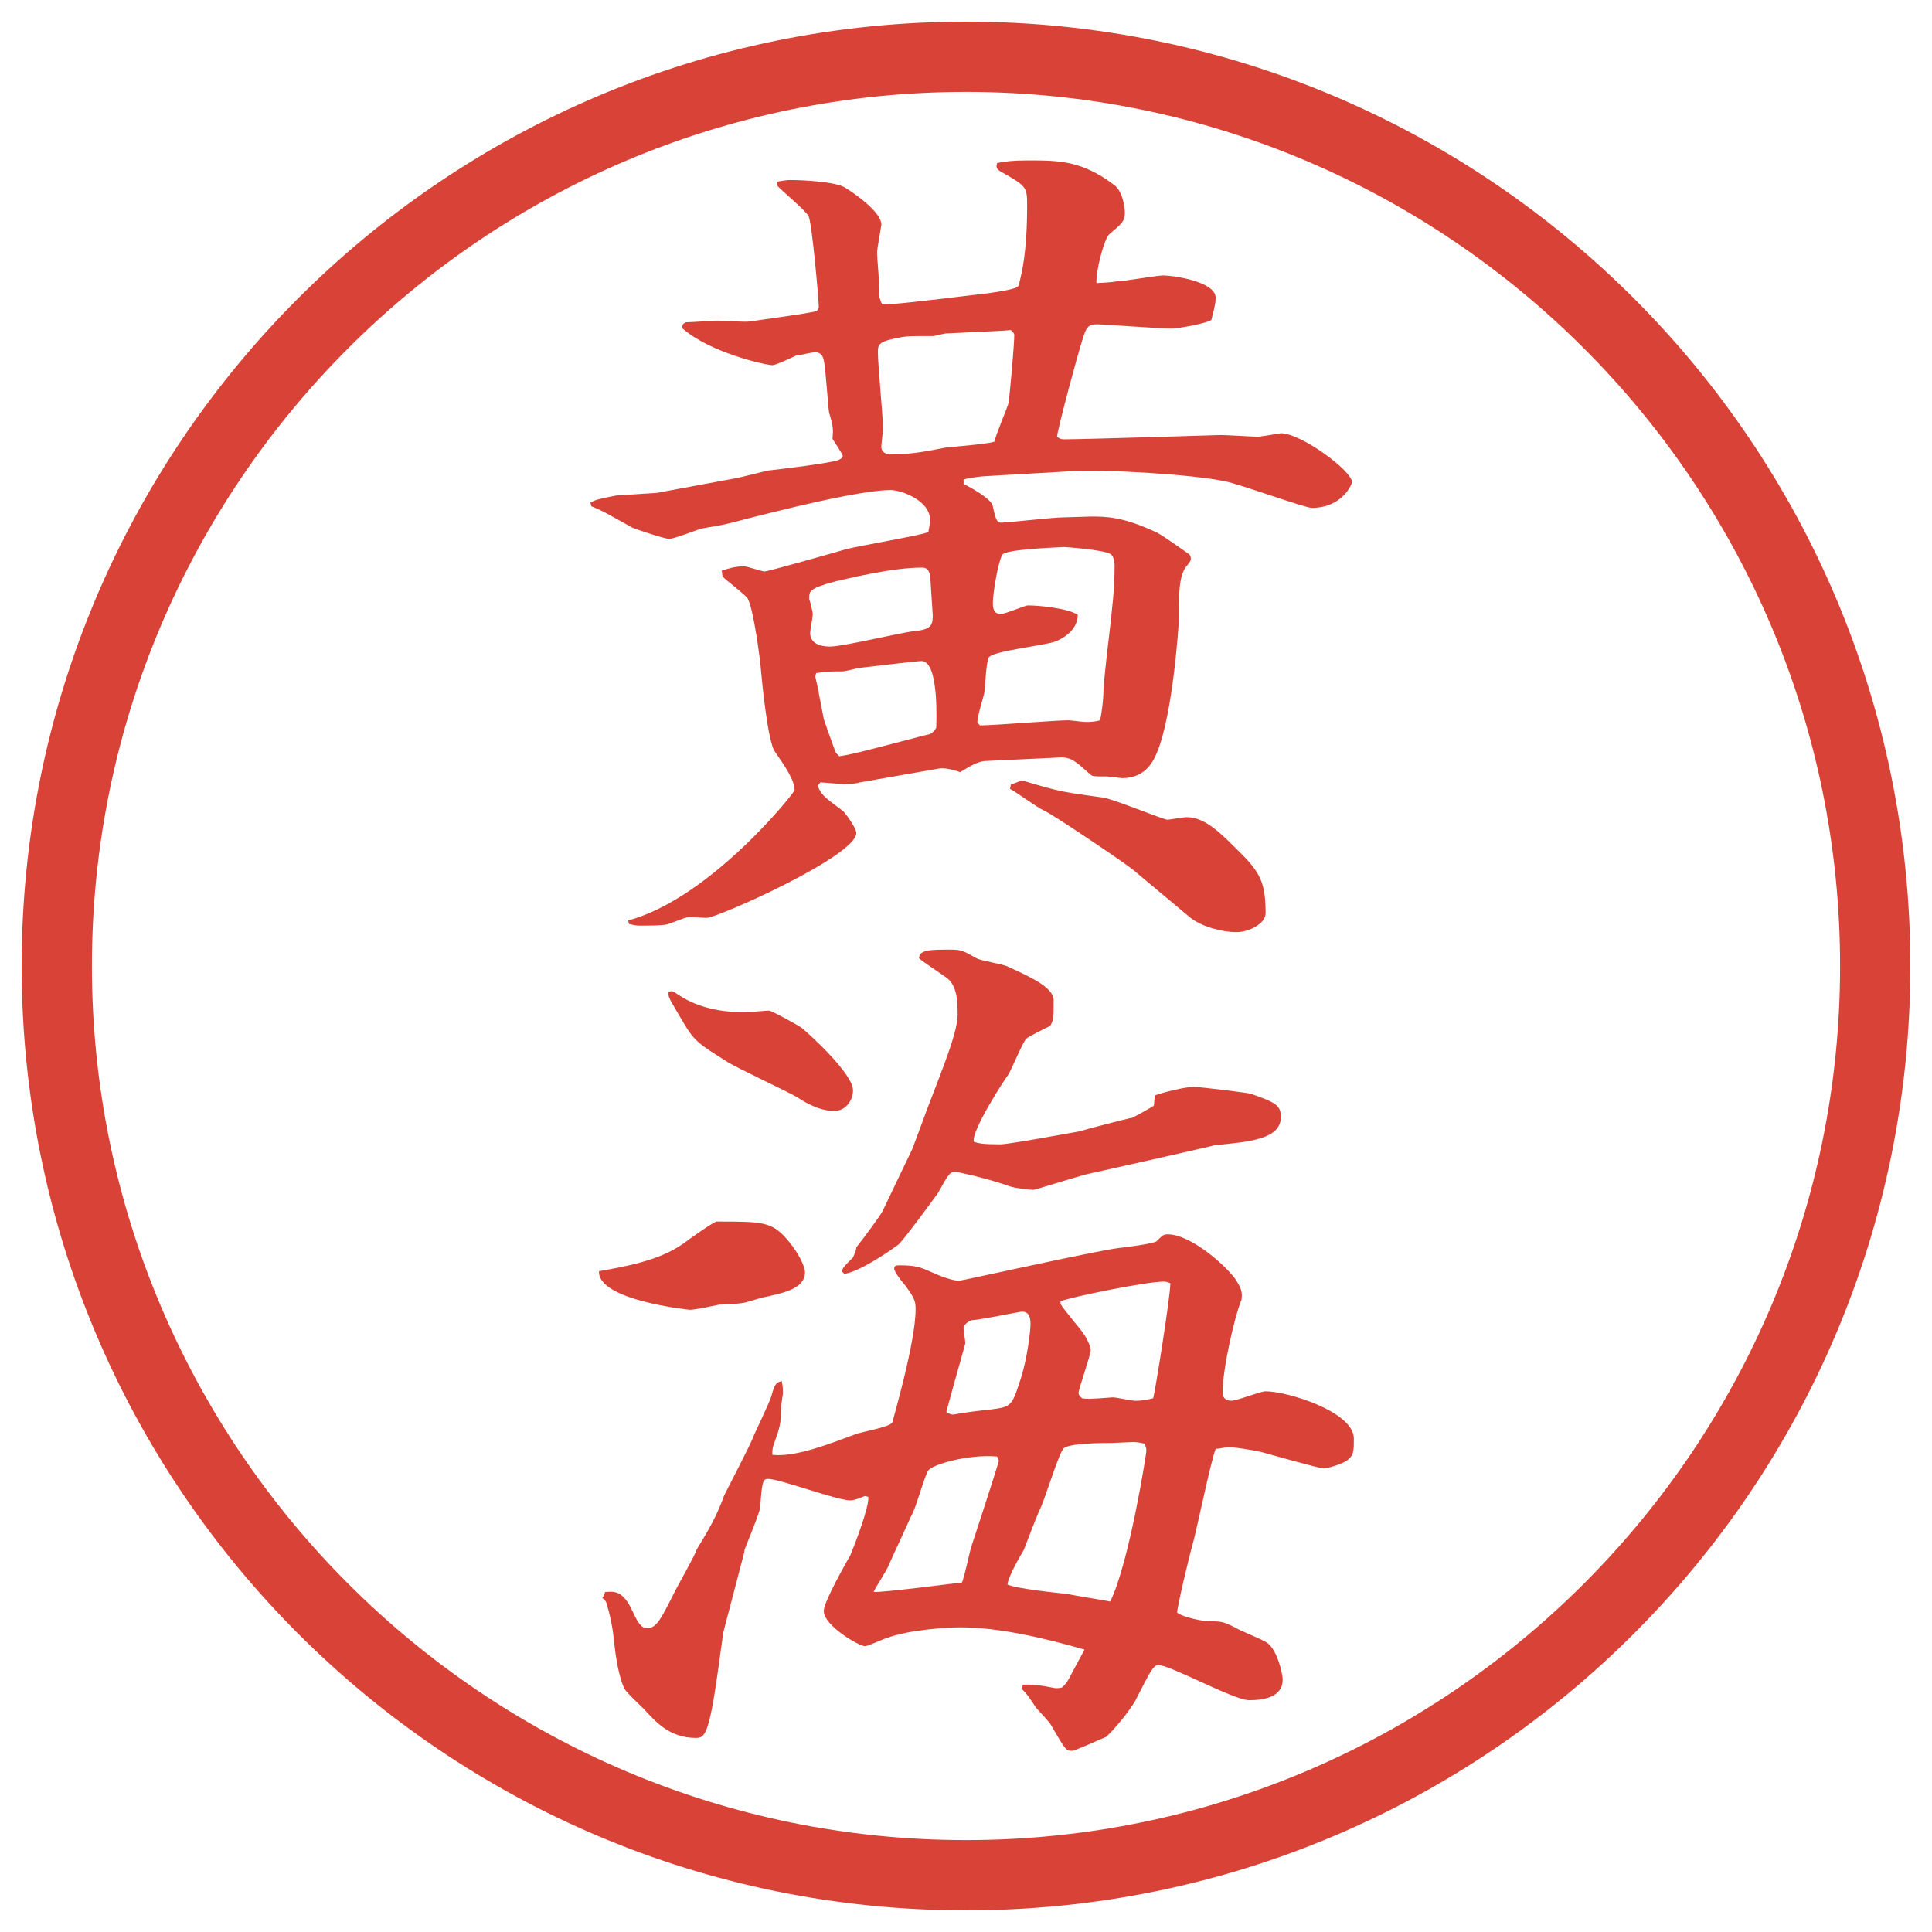
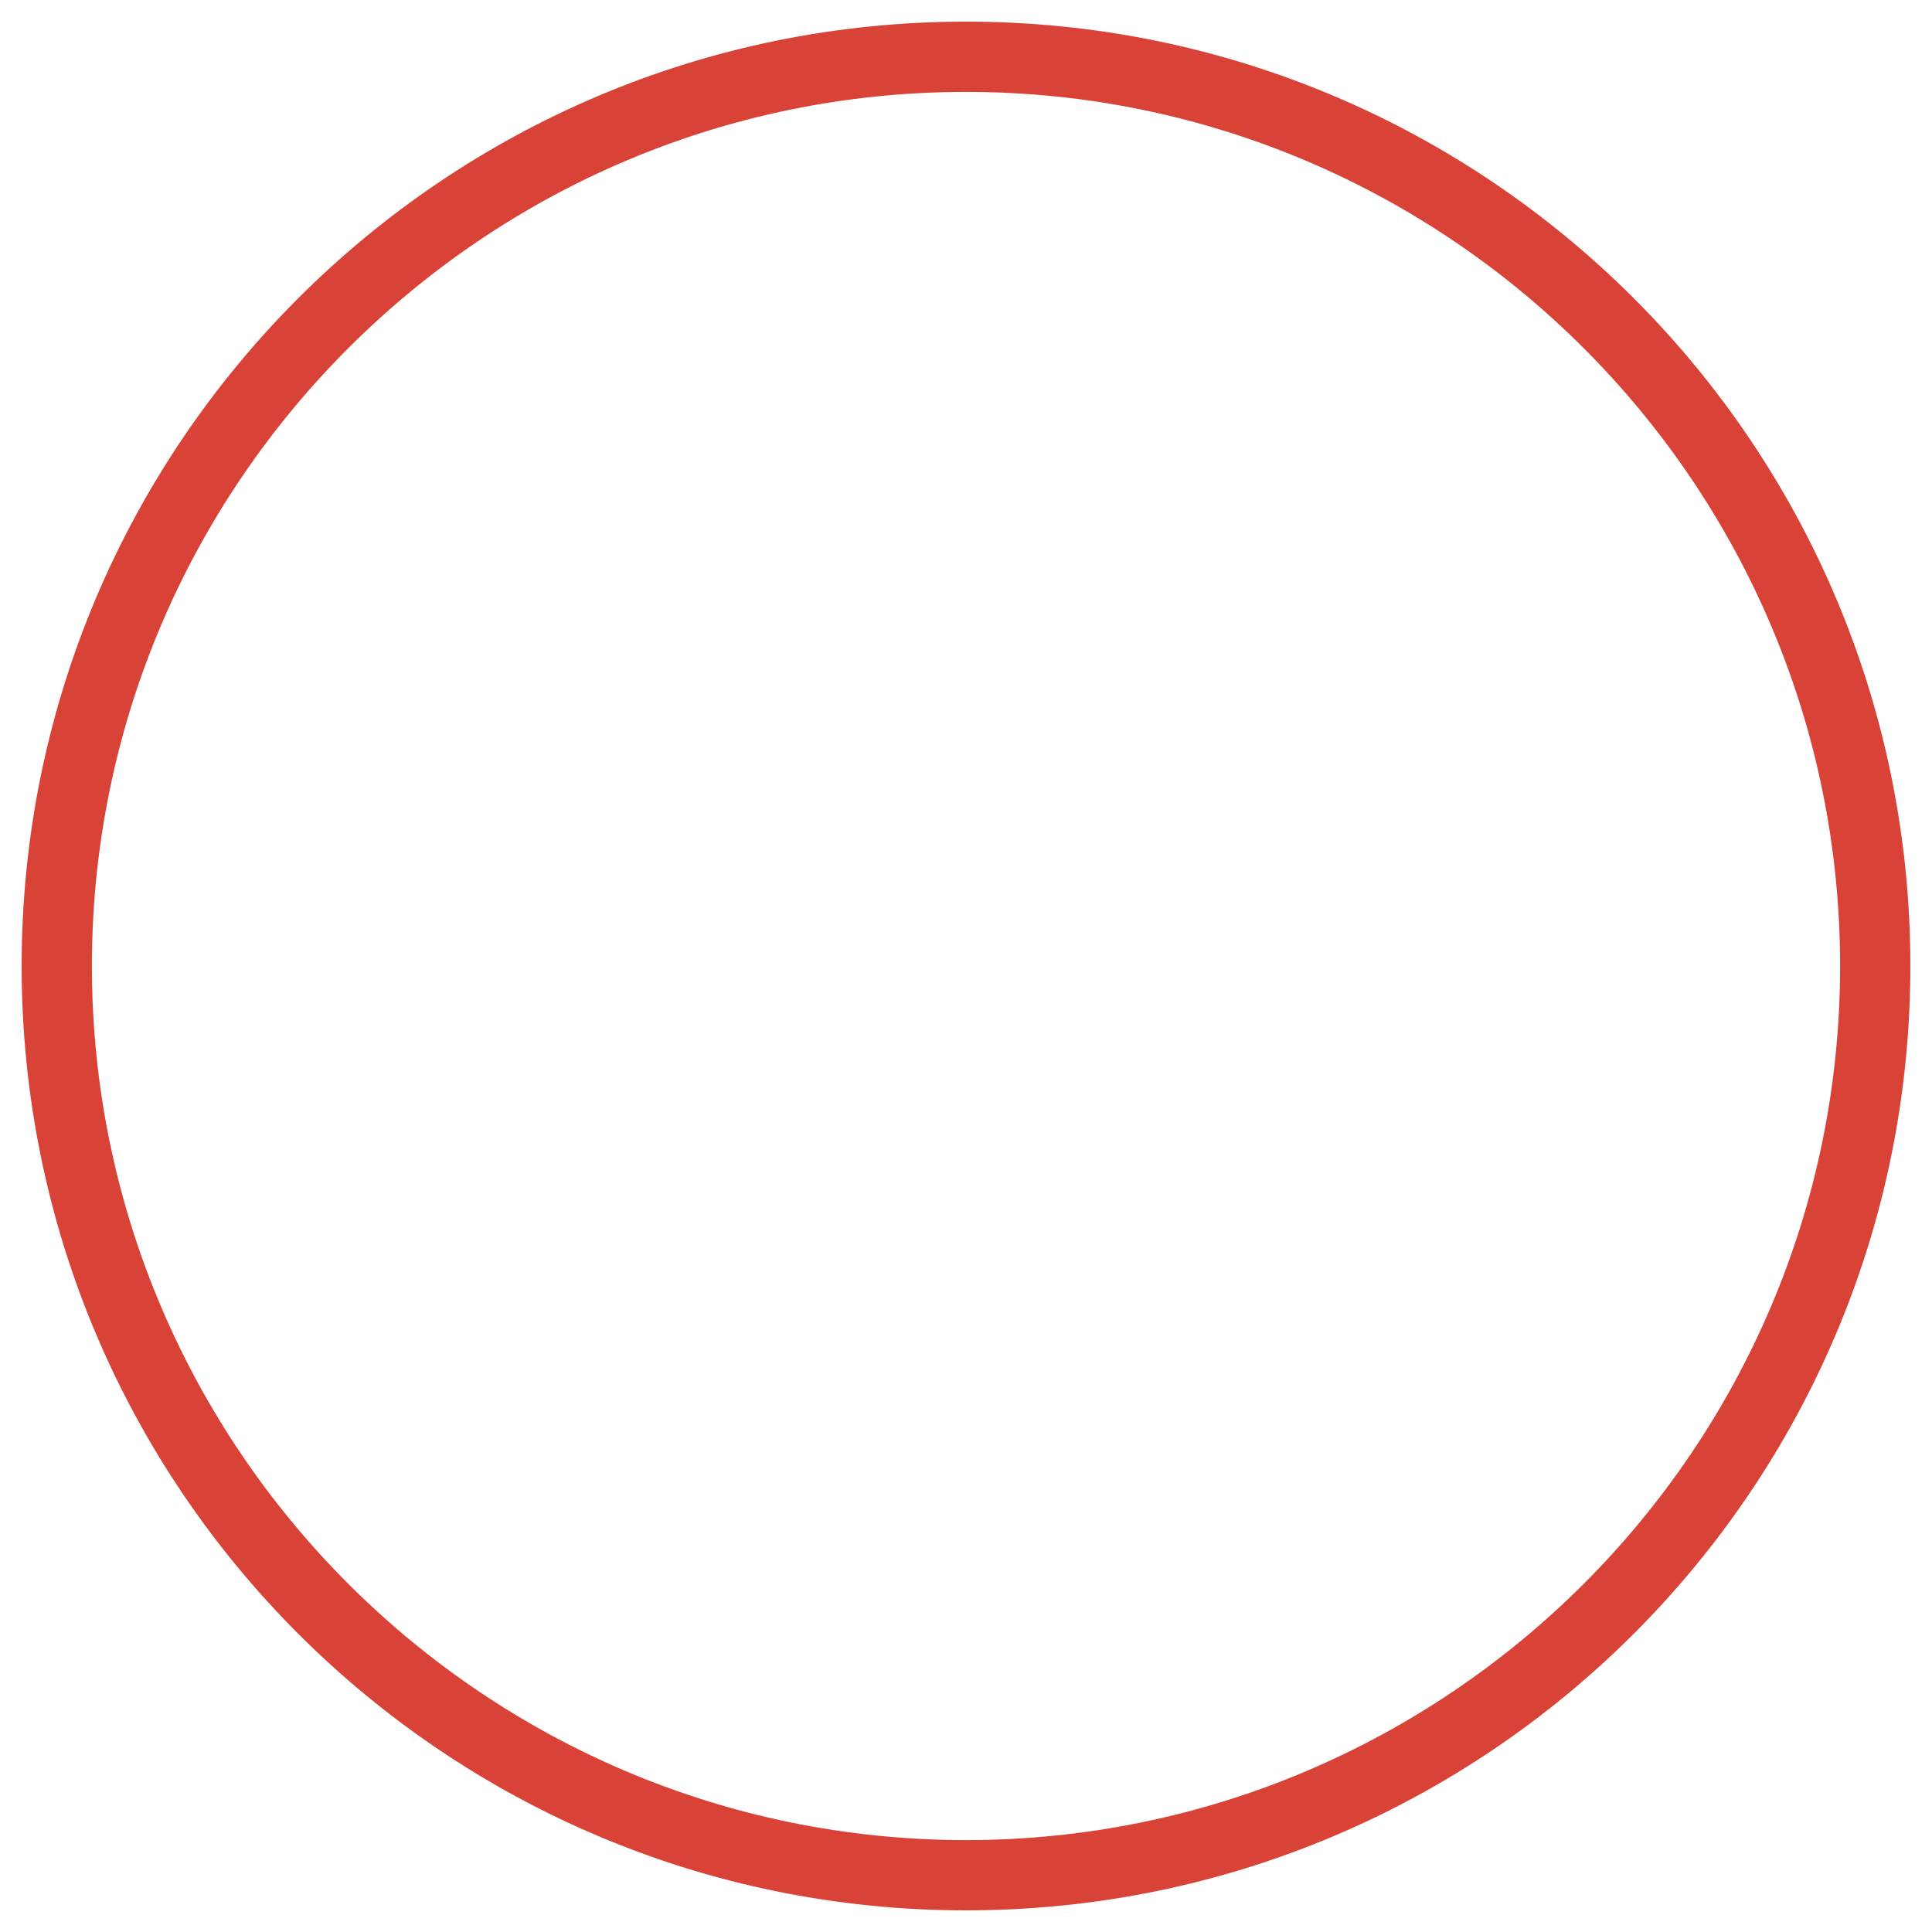
<svg xmlns="http://www.w3.org/2000/svg" id="_レイヤー_1" data-name="レイヤー 1" version="1.1" viewBox="0 0 27.496 27.496">
  <g id="_楕円形_1" data-name="楕円形 1">
    <path d="M13.748,1.308c6.859,0,12.44,5.581,12.44,12.44s-5.581,12.44-12.44,12.44S1.308,20.607,1.308,13.748,6.889,1.308,13.748,1.308M13.748.308C6.325.308.308,6.325.308,13.748s6.017,13.44,13.44,13.44,13.44-6.017,13.44-13.44S21.171.308,13.748.308h0Z" fill="#d94236" stroke-width="0" />
  </g>
  <g>
-     <path d="M8.405,7.15c.073-.037.11-.049.366-.098l.574-.037,1.123-.208c.073-.012.403-.098.464-.11.208-.024.83-.098.989-.146.037-.012.073-.037.073-.061s-.122-.208-.146-.244c.012-.146.012-.171-.049-.378-.012-.061-.049-.623-.073-.732-.012-.061-.037-.122-.122-.122-.061,0-.195.037-.281.049-.049.024-.281.134-.33.134-.085,0-.879-.171-1.282-.525,0-.049,0-.061.049-.085.073,0,.378-.024.452-.024s.391.024.464.012c.146-.024.806-.11.94-.146.012,0,.037-.037.037-.061,0-.098-.098-1.208-.146-1.294s-.391-.366-.452-.439v-.049c.085-.012.122-.024.195-.024.183,0,.647.024.781.11.159.098.513.354.513.525,0,.012-.061.342-.061.391,0,.098.024.33.024.391,0,.232,0,.256.049.354.134.012,1.27-.134,1.501-.159.17-.024.33-.049.415-.085l.025-.024c.049-.195.121-.476.121-1.147,0-.256-.012-.269-.354-.464-.098-.049-.085-.085-.073-.134.122-.024.22-.037.439-.037.439,0,.768,0,1.233.354.134.11.146.366.146.391,0,.122-.049.159-.221.305-.072.061-.195.525-.183.696.024,0,.231-.012.28-.024.11,0,.574-.085.672-.085.135,0,.744.085.744.317,0,.073-.012.122-.061.317-.073.049-.464.122-.574.122-.158,0-.977-.061-1.049-.061-.135,0-.159.049-.208.208-.062.183-.342,1.221-.366,1.392.049.037.061.037.109.037.293,0,2.21-.061,2.223-.061.085,0,.451.024.524.024.049,0,.317-.049.329-.049.293,0,1.014.537,1.014.696,0,.024-.135.366-.574.366-.098,0-1.037-.342-1.232-.378-.451-.098-1.709-.171-2.148-.146l-1.269.073c-.037,0-.244.024-.305.049v.061c.122.061.403.22.415.317.049.22.061.244.159.232.183-.012.708-.073.842-.073.061,0,.354-.012.391-.012.219,0,.463,0,.951.232.11.061.33.22.452.305.013.012.024.037.024.061s0,.037-.073.122c-.098.146-.098.378-.098.745,0,.073-.085,1.343-.306,1.88-.049.122-.158.378-.5.378-.024,0-.184-.024-.22-.024-.195,0-.208,0-.244-.037-.195-.171-.257-.244-.439-.232l-1.037.049c-.11,0-.244.085-.366.159q-.208-.073-.317-.049l-1.111.195c-.024.012-.134.024-.22.024-.061,0-.293-.024-.342-.024l-.037.049c.049.122.073.146.354.354.024.012.195.244.195.317,0,.33-2.002,1.221-2.136,1.208l-.244-.012c-.061,0-.293.11-.342.11-.11.012-.22.012-.33.012-.073,0-.085,0-.183-.024l-.012-.049c1.172-.317,2.368-1.819,2.368-1.855,0-.146-.146-.354-.281-.549-.098-.134-.183-.989-.195-1.135-.012-.171-.11-.916-.195-1.05-.049-.061-.305-.256-.354-.305l-.012-.085c.085-.024.171-.061.317-.061.049,0,.256.073.293.073.049,0,1.038-.281,1.16-.317.183-.049,1.062-.195,1.172-.244,0-.024.024-.11.024-.171,0-.281-.415-.427-.562-.427-.415,0-1.514.269-2.258.464-.195.049-.244.049-.439.085-.073.024-.391.146-.452.146-.073,0-.464-.134-.525-.159-.354-.195-.403-.232-.586-.305l-.012-.049ZM11.518,8.53c.012.024.049.183.049.208,0,.049-.037.232-.037.269,0,.146.134.195.281.195.195,0,1.038-.208,1.208-.22.22-.024.256-.073.256-.22,0-.024-.037-.549-.037-.574-.024-.085-.049-.11-.122-.11-.427,0-1.062.159-1.221.195-.378.098-.378.146-.378.232v.024ZM11.652,9.848v.012c.012.061.061.317.073.378.024.073.146.415.171.476l.049.049c.159-.024.269-.049,1.196-.293.11-.024.122-.024.183-.11,0-.024.049-.952-.208-.952-.085,0-.757.085-.891.098-.012,0-.195.049-.232.049-.195,0-.208,0-.378.024l-.012.049.049.22ZM14.35,5.747c.023-.122.085-.854.085-.977,0-.024-.013-.037-.049-.073-.098.012-.171.012-.928.049-.024,0-.146.037-.183.037-.305,0-.342,0-.427.012-.342.061-.354.098-.354.22,0,.171.073.928.073,1.074,0,.049-.024.232-.024.269,0,.085.085.11.122.11.269,0,.488-.037.793-.098.098-.012.598-.049.696-.085.012-.085.17-.452.196-.537ZM13.947,10.324c.195,0,1.074-.073,1.256-.073.037,0,.208.024.244.024.049,0,.135,0,.208-.024.024-.085.049-.317.049-.391,0-.195.11-1.025.122-1.196.024-.195.037-.427.037-.61,0-.11-.037-.159-.062-.171-.11-.061-.635-.098-.659-.098-.244.012-.83.037-.878.11-.061.11-.134.549-.134.684,0,.049,0,.159.11.159.073,0,.342-.122.391-.122.146,0,.561.037.708.134,0,.183-.158.317-.317.378-.146.061-.903.134-.952.232-.037.073-.049.427-.061.5-.012.061-.11.366-.098.427l.037.037ZM14.386,11.167l.159-.061c.56.171.622.171,1.146.244.135.012.867.317.928.317.013,0,.221-.037.27-.037.28,0,.512.256.83.574.231.244.293.403.293.793,0,.146-.232.269-.416.269-.195,0-.488-.073-.658-.208l-.818-.684c-.171-.134-1.171-.806-1.269-.842-.086-.037-.402-.269-.477-.305l.013-.061Z" fill="#d94236" stroke-width="0" />
-     <path d="M9.723,17.703c.037-.037.439-.318.476-.318.671,0,.793,0,1.025.281.134.158.232.354.232.439,0,.232-.281.293-.623.366-.049.013-.232.073-.269.073-.049.012-.293.024-.33.024-.061.013-.342.073-.415.073-.012,0-1.318-.135-1.294-.549.342-.062.854-.146,1.196-.391ZM14.557,23.977q.171-.012.463.049c.036,0,.062,0,.098-.012.049-.049.073-.073.146-.22l.171-.317c-.548-.158-1.208-.317-1.77-.317-.183,0-.732.036-1.025.146-.061.013-.281.122-.33.122-.085,0-.586-.293-.586-.5,0-.135.317-.684.378-.794.061-.146.269-.684.256-.83l-.049-.013c-.061.025-.146.062-.208.062-.195,0-1.001-.306-1.172-.306-.073,0-.085.049-.11.403,0,.062-.183.501-.22.599,0,.012-.012.072-.024.109l-.281,1.074-.085.61c-.122.854-.183.892-.305.892-.378,0-.574-.232-.745-.416-.049-.049-.244-.231-.269-.28-.085-.159-.134-.513-.146-.635-.024-.28-.085-.501-.11-.573,0-.025-.024-.062-.061-.086.024-.049.037-.061.037-.086.134-.012.256-.023.391.27.073.158.122.244.208.244.134,0,.195-.123.403-.537.049-.098.281-.501.305-.586.171-.281.281-.465.391-.77.061-.122.354-.684.403-.806.037-.098.244-.513.269-.61.049-.184.073-.184.146-.207.012.049.024.158.012.207-.024.158-.024.171-.024.184,0,.219-.012.256-.098.5-.024.061-.024.098-.024.158.33.037.818-.158,1.184-.293.085-.036.488-.098.525-.17.012-.062.33-1.136.33-1.611,0-.123-.024-.172-.171-.367-.037-.036-.134-.17-.134-.207,0-.049.037-.049.085-.049.195,0,.281.024.391.073.061.024.305.146.452.146.037,0,1.891-.415,2.258-.464.109-.012.5-.061.549-.098.086-.086.098-.098.158-.098.318,0,.794.415.953.623.098.146.109.195.098.305-.098.232-.27.988-.27,1.318,0,.073.037.122.123.122.085,0,.414-.134.488-.134.316,0,1.257.293,1.257.671,0,.159,0,.231-.073.293-.073.073-.317.134-.354.134-.062,0-.745-.195-.879-.231-.146-.036-.416-.073-.465-.073-.061,0-.134.024-.195.024-.061.146-.256,1.074-.305,1.27-.098.354-.244.989-.244,1.062.098.074.391.123.439.123.184,0,.207,0,.379.085.072.049.427.183.476.231.134.11.208.428.208.514,0,.256-.281.293-.477.293-.22,0-1.123-.501-1.294-.501-.073,0-.134.134-.329.513-.086.146-.281.391-.416.513-.012,0-.439.195-.476.195-.098,0-.098-.013-.305-.366-.023-.049-.195-.22-.219-.256-.098-.146-.11-.172-.195-.257l.012-.062ZM9.625,14.138c.11.073.391.269.977.269.049,0,.293-.024.342-.024.037,0,.415.208.464.244.134.11.732.659.732.891,0,.135-.098.293-.269.293-.208,0-.415-.122-.525-.195-.146-.086-.854-.415-.989-.5-.427-.27-.476-.293-.659-.611-.171-.293-.195-.317-.183-.391.049-.012.061-.012.11.024ZM12.982,16.359l.122-.329c.22-.61.525-1.294.525-1.587,0-.171,0-.427-.171-.537-.049-.037-.378-.256-.378-.269,0-.122.171-.122.439-.122.159,0,.183.012.378.122.061.037.391.085.452.122.316.146.646.293.646.476,0,.244,0,.281-.049.366-.049.024-.305.146-.342.183-.049.049-.22.464-.256.513-.049.062-.525.794-.489.952.073.024.122.037.378.037.122,0,.976-.159,1.123-.184.073-.024.684-.184.757-.195.049-.024.269-.146.305-.171l.013-.146c.134-.049.439-.122.55-.122.098,0,.781.086.817.098.342.122.427.158.427.33,0,.316-.439.354-.939.402-.135.037-1.77.402-1.831.415s-.732.22-.745.22c-.072,0-.268-.024-.342-.049-.341-.122-.756-.207-.769-.207-.085,0-.098.023-.256.305-.061.086-.5.684-.562.732-.183.135-.574.391-.769.415l-.037-.036c.024-.062.037-.074.159-.195.024-.049.049-.11.049-.146.098-.123.354-.465.378-.525l.415-.867ZM13.69,22.524c.037-.085.11-.439.134-.513.037-.109.391-1.196.391-1.221s-.024-.049-.024-.061c-.427-.037-.928.121-.977.195-.061.085-.183.561-.244.646-.024.061-.281.61-.317.695-.024.074-.195.33-.22.391.11.013,1.135-.121,1.257-.134ZM13.568,20.132c.024,0,.073-.024.537-.073.268-.037.293-.037.403-.379.122-.354.158-.769.158-.83,0-.085-.012-.183-.121-.183-.037,0-.611.122-.721.122-.098.049-.11.086-.11.122,0,.024.024.171.024.208,0,.012-.232.817-.269.977.037.023.061.036.098.036ZM15.191,22.684c.086.023.574.098.61.109.269-.549.513-2.1.513-2.137,0-.061,0-.036-.024-.109-.036-.012-.122-.024-.159-.024-.012,0-.28.013-.305.013-.098,0-.646,0-.695.085-.086.122-.269.757-.341.879-.037.085-.208.524-.221.562-.023.037-.219.366-.231.488.122.061.732.122.854.135ZM15.094,18.557c.037.074.293.367.33.428.036.049.098.171.098.232,0,.072-.172.549-.172.609,0,.025.013.037.049.074.074.012.11.012.439-.013.049,0,.27.049.318.049.098,0,.158-.013.256-.036.024-.074.244-1.441.244-1.637-.049-.023-.073-.023-.098-.023-.244,0-1.318.219-1.465.28v.036Z" fill="#d94236" stroke-width="0" />
-   </g>
+     </g>
</svg>